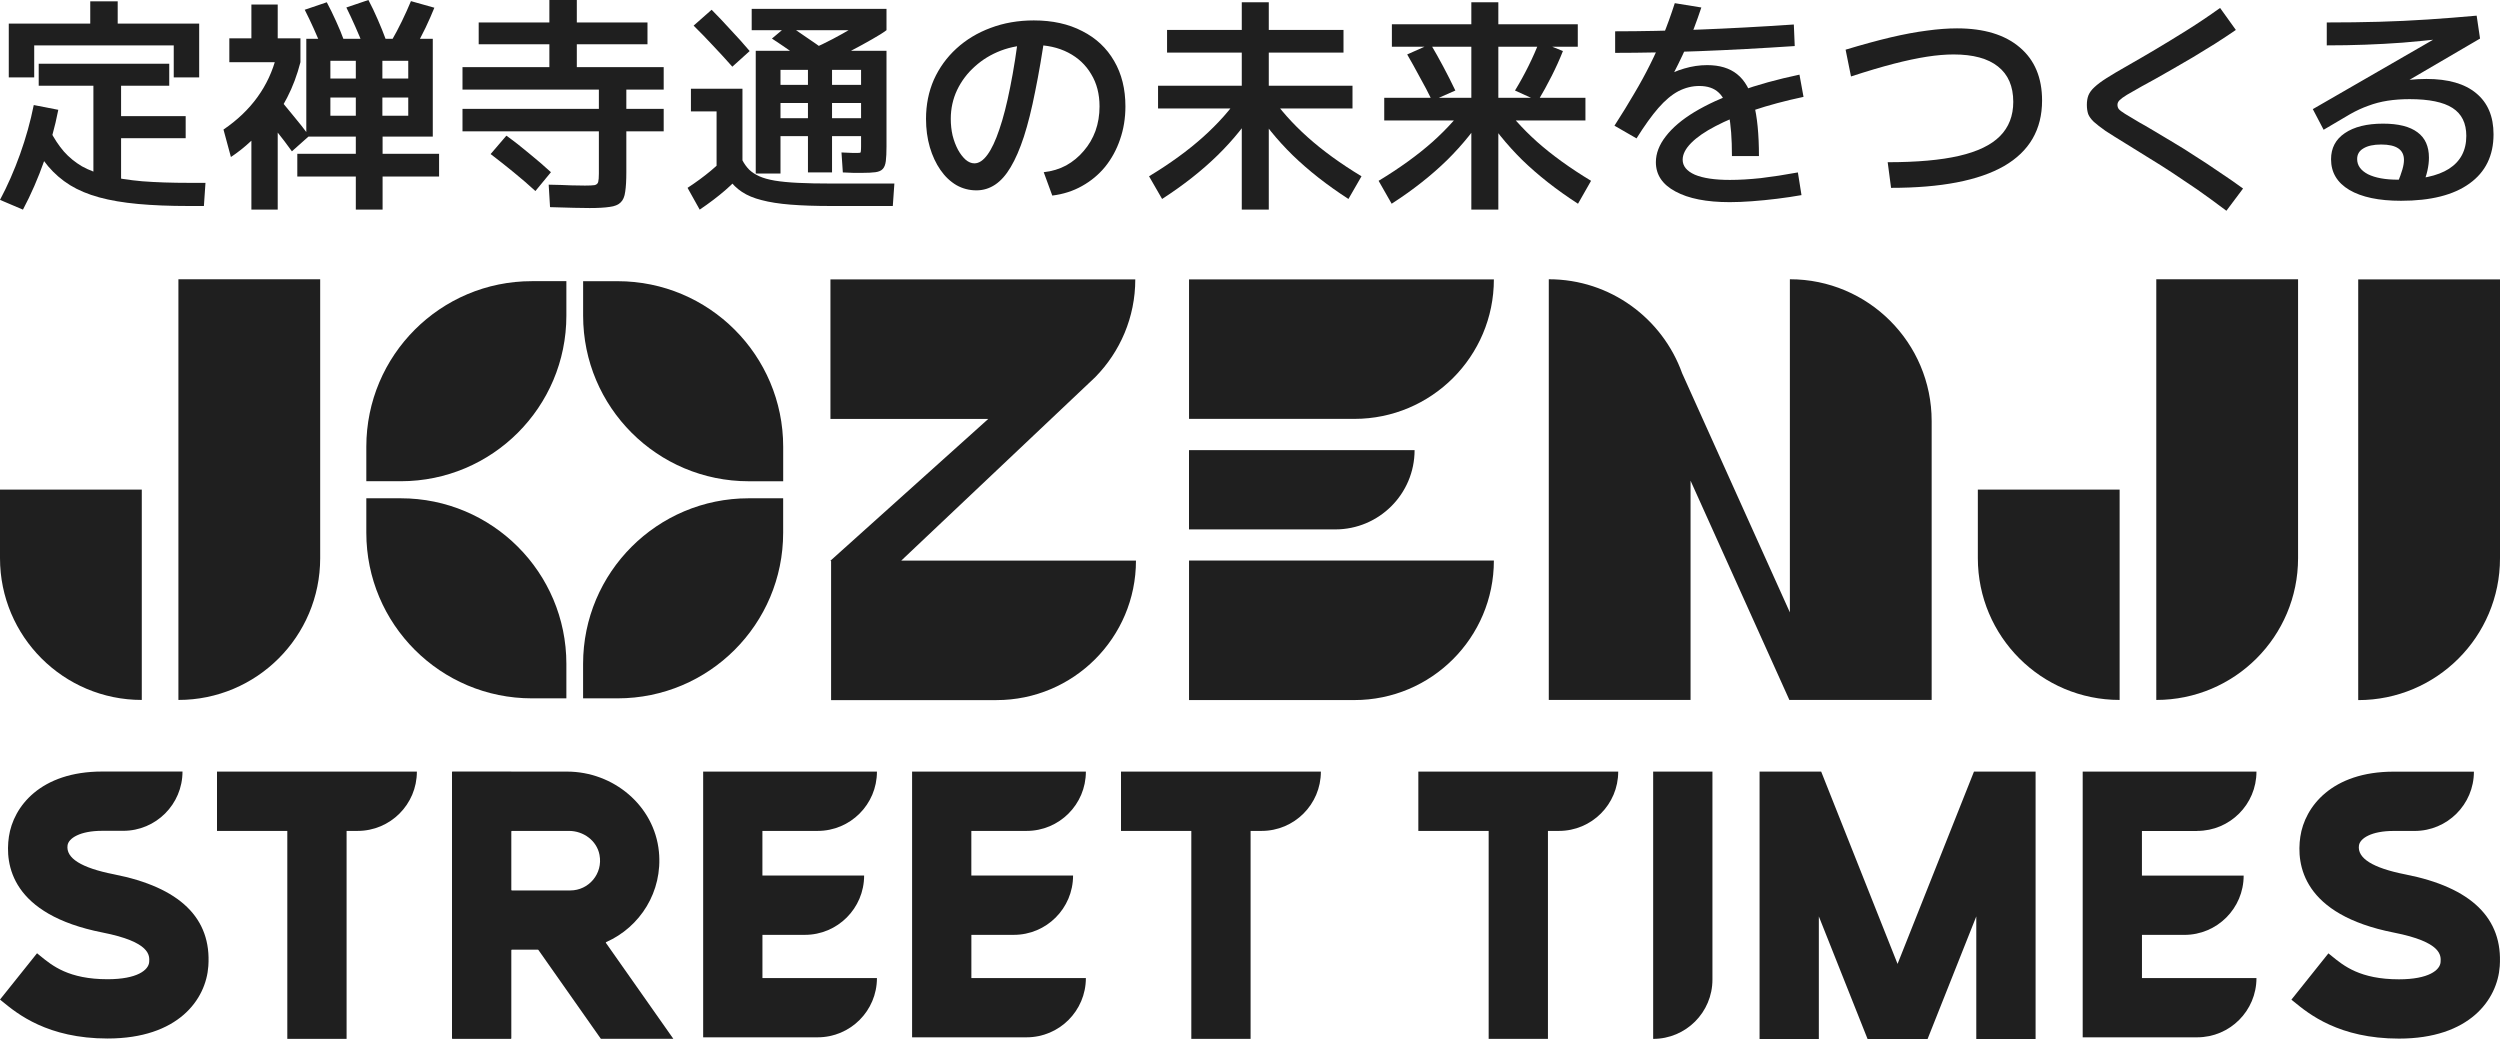
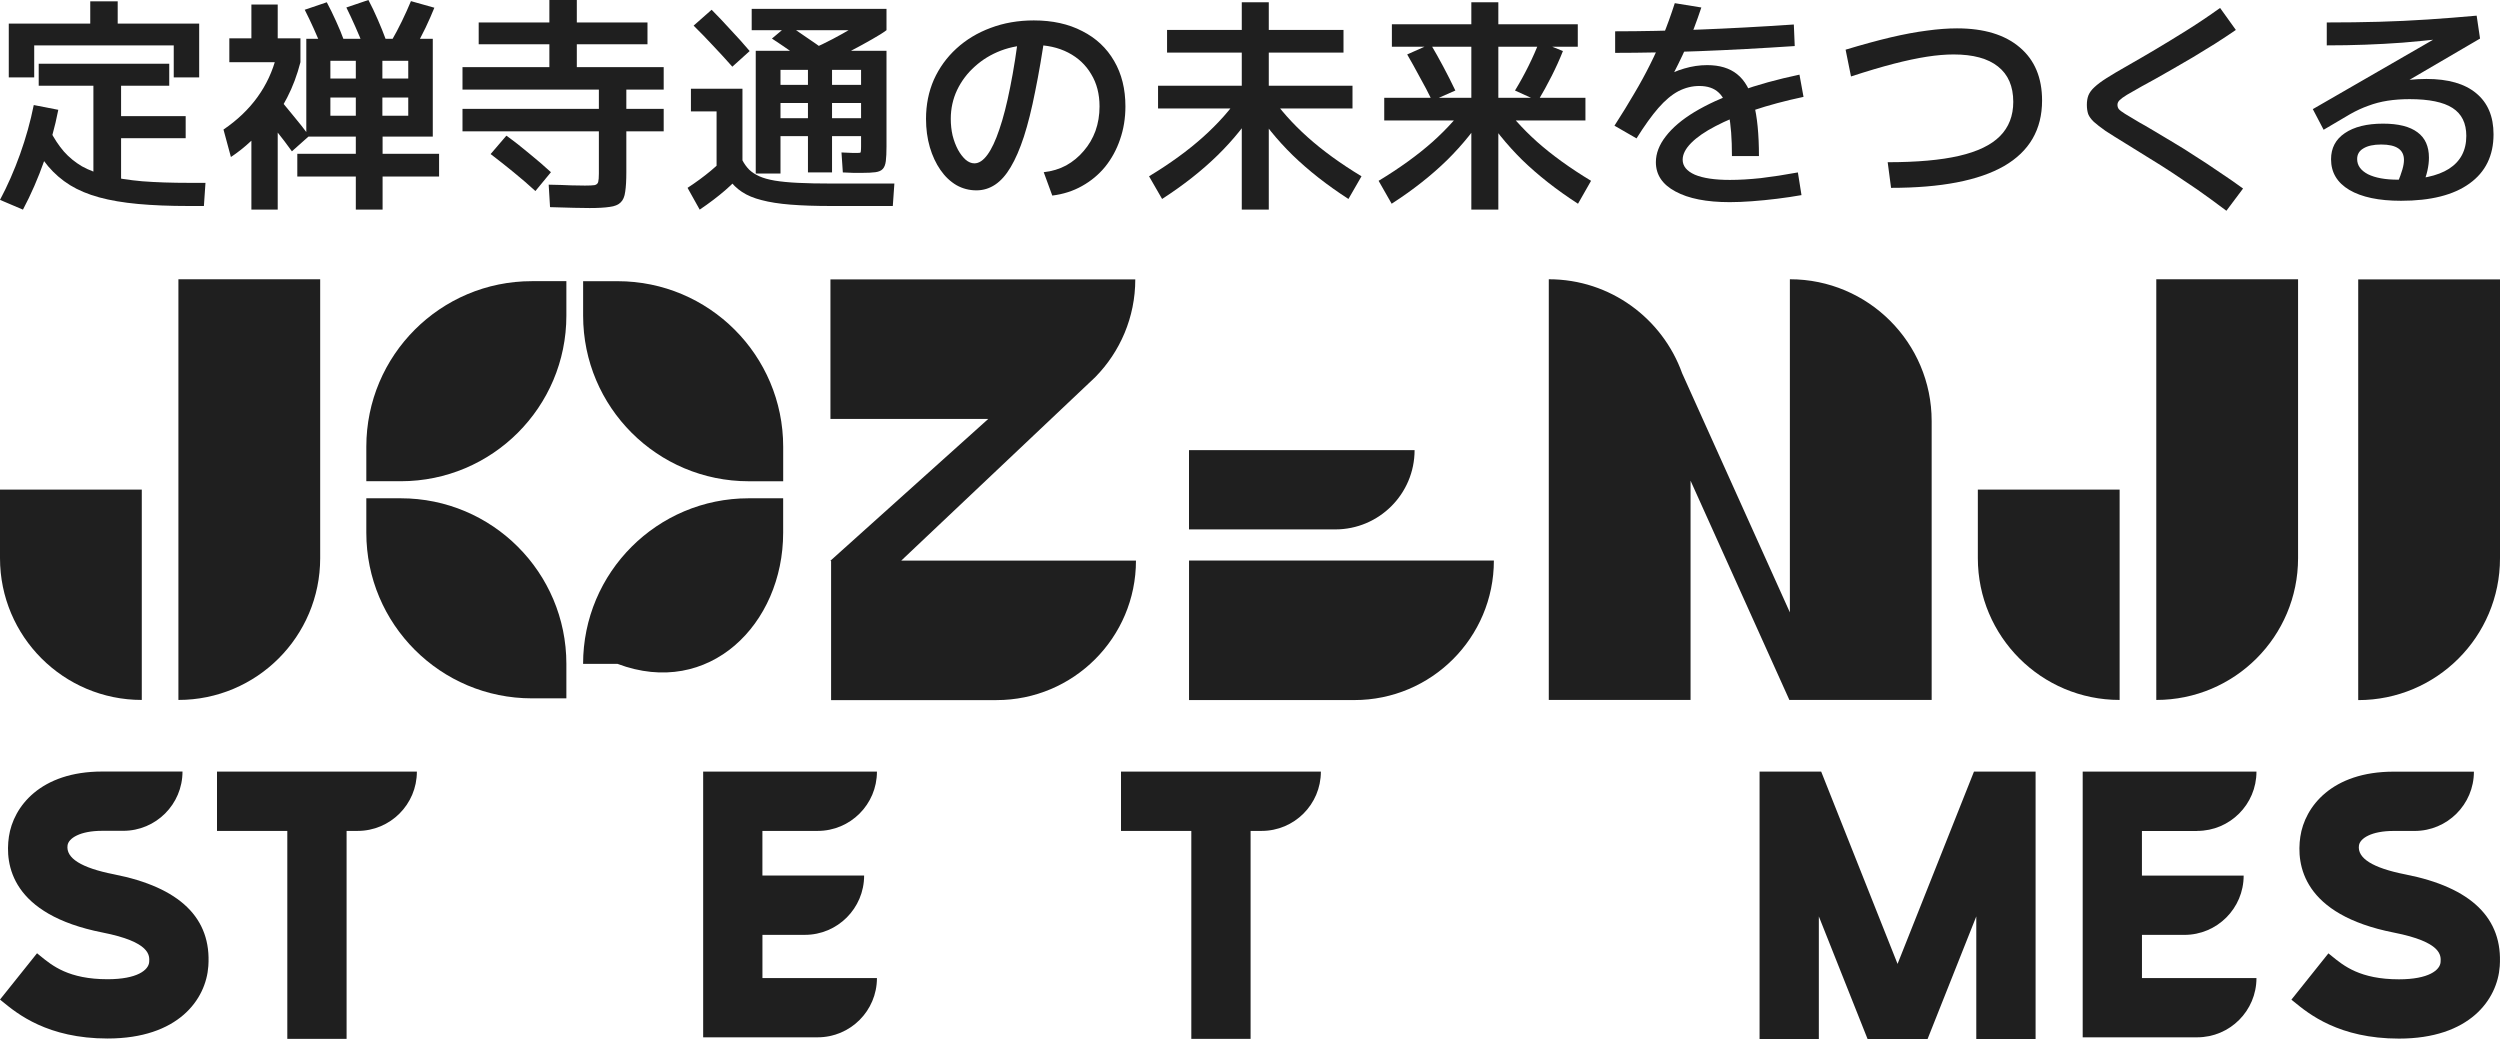
<svg xmlns="http://www.w3.org/2000/svg" width="300" height="125" viewBox="0 0 300 125" fill="none">
-   <path d="M178.639 99.709V124.666H185.753V99.709H187.072C191.002 99.709 194.186 96.526 194.186 92.596H170.201V99.709H178.639Z" fill="#1F1F1F" />
-   <path d="M198.379 92.596V124.666C202.309 124.666 205.493 121.482 205.493 117.552V92.596" fill="#1F1F1F" />
  <path d="M263.663 99.709C267.593 99.709 270.776 96.526 270.776 92.596H249.923V124.478H263.663C267.593 124.478 270.776 121.294 270.776 117.364H257.036V112.186H262.125C266.055 112.186 269.239 109.002 269.239 105.072H257.032V99.717H263.659L263.663 99.709Z" fill="#1F1F1F" />
  <path d="M236.876 92.596L227.707 115.669L218.543 92.596H211.148V124.677H218.261V109.969L224.108 124.677H231.311L237.154 109.969V124.677H244.271V92.596H236.876Z" fill="#1F1F1F" />
  <path d="M288.645 104.929C284.723 104.157 282.851 102.983 283.076 101.446C283.2 100.609 284.554 99.713 287.231 99.713H289.755C293.685 99.713 296.869 96.529 296.869 92.599H287.231C279.821 92.599 276.57 96.807 276.038 100.407C275.539 103.778 276.334 109.759 287.269 111.912C293.036 113.048 292.924 114.672 292.871 115.452C292.804 116.404 291.458 117.518 287.876 117.518C283.215 117.518 281.243 115.898 279.799 114.717L279.409 114.402L274.969 119.959L275.287 120.218C277.035 121.651 280.673 124.632 287.876 124.632C296.359 124.632 299.693 119.948 299.97 115.939C300.368 110.191 296.558 106.486 288.645 104.929Z" fill="#1F1F1F" />
  <path d="M34.477 99.709V124.666H41.591V99.709H42.911C46.841 99.709 50.025 96.526 50.025 92.596H26.04V99.709H34.477Z" fill="#1F1F1F" />
  <path d="M142.958 99.709V124.666H150.071V99.709H151.391C155.321 99.709 158.505 96.526 158.505 92.596H134.52V99.709H142.958Z" fill="#1F1F1F" />
  <path d="M98.119 99.709C102.049 99.709 105.233 96.526 105.233 92.596H84.379V124.478H98.119C102.049 124.478 105.233 121.294 105.233 117.364H91.493V112.182H96.581C100.511 112.182 103.695 108.998 103.695 105.068H91.489V99.713H98.115L98.119 99.709Z" fill="#1F1F1F" />
-   <path d="M123.191 99.709C127.121 99.709 130.305 96.526 130.305 92.596H109.451V124.478H123.191C127.121 124.478 130.305 121.294 130.305 117.364H116.565V112.182H121.654C125.584 112.182 128.768 108.998 128.768 105.068H116.561V99.713H123.188L123.191 99.709Z" fill="#1F1F1F" />
  <path d="M13.676 104.918C9.754 104.146 7.883 102.972 8.107 101.431C8.231 100.594 9.585 99.698 12.262 99.698H14.786C18.716 99.698 21.9 96.514 21.9 92.584H12.262C4.853 92.584 1.601 96.792 1.069 100.392C0.57 103.767 1.365 109.744 12.3 111.901C18.067 113.037 17.955 114.661 17.902 115.441C17.835 116.393 16.489 117.507 12.908 117.507C8.246 117.507 6.274 115.887 4.83 114.706L4.444 114.391L0 119.948L0.319 120.207C2.066 121.639 5.704 124.621 12.908 124.621C21.39 124.621 24.724 119.937 25.001 115.928C25.399 110.179 21.589 106.478 13.676 104.918Z" fill="#1F1F1F" />
-   <path d="M79.069 102.196C78.521 96.668 73.605 92.592 68.047 92.592H61.358V92.581H54.307C54.27 92.581 54.24 92.611 54.24 92.648V124.598C54.24 124.636 54.27 124.666 54.307 124.666H61.29C61.328 124.666 61.358 124.636 61.358 124.598V114.031C61.358 113.993 61.388 113.963 61.425 113.963H64.552C64.575 113.963 64.594 113.974 64.605 113.989L72.086 124.632C72.086 124.632 72.12 124.658 72.139 124.658H80.779L80.794 124.647L72.709 113.146C72.686 113.112 72.698 113.067 72.735 113.052C76.8 111.259 79.545 107.007 79.069 102.192V102.196ZM61.425 99.709H68.284C70.016 99.709 71.618 100.876 71.94 102.582C72.375 104.858 70.635 106.853 68.438 106.853H61.425C61.388 106.853 61.358 106.823 61.358 106.786V99.777C61.358 99.739 61.388 99.709 61.425 99.709Z" fill="#1F1F1F" />
  <path d="M67.965 37.879V33.739H63.829C52.852 33.739 43.958 42.638 43.958 53.611V57.747H48.094C59.07 57.747 67.965 48.848 67.965 37.876V37.879Z" fill="#1F1F1F" />
  <path d="M89.846 57.751H93.983V53.614C93.983 42.638 85.084 33.743 74.111 33.743H69.975V37.879C69.975 48.856 78.874 57.751 89.846 57.751Z" fill="#1F1F1F" />
-   <path d="M69.971 79.666V83.802H74.108C85.084 83.802 93.979 74.903 93.979 63.931V59.794H89.843C78.866 59.794 69.971 68.693 69.971 79.666Z" fill="#1F1F1F" />
+   <path d="M69.971 79.666H74.108C85.084 83.802 93.979 74.903 93.979 63.931V59.794H89.843C78.866 59.794 69.971 68.693 69.971 79.666Z" fill="#1F1F1F" />
  <path d="M48.094 59.794H43.958V63.931C43.958 74.907 52.856 83.802 63.829 83.802H67.965V79.666C67.965 68.689 59.066 59.794 48.094 59.794Z" fill="#1F1F1F" />
  <path d="M282.986 33.529V84.012C292.384 84.012 300 76.396 300 66.998V33.529H282.986Z" fill="#1F1F1F" />
  <path d="M131.453 45.233C134.408 42.214 136.234 38.086 136.234 33.529H99.653V50.269H118.594L99.656 67.283L99.731 67.347V84.012H119.576C128.82 84.012 136.316 76.519 136.316 67.272H108.15L131.456 45.233H131.453Z" fill="#1F1F1F" />
  <path d="M258.754 83.993C268.151 83.993 275.768 76.377 275.768 66.979V33.511H258.754V83.993Z" fill="#1F1F1F" />
  <path d="M237.341 66.979C237.341 76.377 244.958 83.993 254.355 83.993V58.752H237.341V66.979Z" fill="#1F1F1F" />
  <path d="M21.409 83.993C30.806 83.993 38.422 76.377 38.422 66.979V33.511H21.409V83.993Z" fill="#1F1F1F" />
  <path d="M0 66.979C0 76.377 7.616 83.993 17.014 83.993V58.752H0V66.979Z" fill="#1F1F1F" />
  <path d="M142.68 84.008H162.525C171.769 84.008 179.265 76.516 179.265 67.268H142.684V84.008H142.68Z" fill="#1F1F1F" />
-   <path d="M142.68 50.266H162.525C171.769 50.266 179.265 42.773 179.265 33.526H142.684V50.266H142.68Z" fill="#1F1F1F" />
  <path d="M169.751 54.012H142.68V63.529H160.234C165.491 63.529 169.751 59.269 169.751 54.012Z" fill="#1F1F1F" />
  <path d="M214.785 33.511V73.486L201.859 44.798C199.504 38.224 193.238 33.511 185.854 33.511V83.993H202.867V57.683L214.733 84.012L214.785 83.989L231.799 83.993V50.524C231.799 41.127 224.183 33.511 214.785 33.511Z" fill="#1F1F1F" />
  <path d="M288.125 24.094C285.46 24.094 283.389 23.659 281.913 22.787C280.455 21.916 279.726 20.691 279.726 19.112C279.726 17.769 280.275 16.725 281.373 15.981C282.489 15.219 284.02 14.838 285.964 14.838C287.801 14.838 289.178 15.182 290.096 15.872C291.014 16.544 291.473 17.56 291.473 18.921C291.473 19.412 291.41 19.938 291.284 20.5C291.158 21.063 290.96 21.644 290.69 22.243L287.72 21.916C287.972 21.299 288.161 20.773 288.287 20.337C288.413 19.901 288.476 19.52 288.476 19.194C288.476 17.959 287.567 17.342 285.748 17.342C284.83 17.342 284.119 17.497 283.615 17.805C283.11 18.096 282.858 18.522 282.858 19.085C282.858 19.847 283.29 20.455 284.155 20.909C285.037 21.345 286.234 21.562 287.747 21.562C290.465 21.562 292.509 21.127 293.877 20.256C295.263 19.366 295.957 18.05 295.957 16.308C295.957 14.783 295.407 13.667 294.309 12.959C293.211 12.251 291.492 11.897 289.151 11.897C288.197 11.897 287.314 11.961 286.504 12.088C285.694 12.215 284.929 12.415 284.209 12.687C283.488 12.941 282.759 13.277 282.021 13.694L278.834 15.573L277.538 13.095L292.878 4.247L292.824 4.683C291.311 4.846 289.808 4.991 288.314 5.118C286.837 5.227 285.343 5.309 283.831 5.363C282.336 5.418 280.797 5.445 279.212 5.445V2.695C281.427 2.695 283.515 2.668 285.478 2.614C287.458 2.559 289.403 2.468 291.311 2.341C293.238 2.214 295.2 2.06 297.199 1.879L297.604 4.628L284.101 12.524L282.534 10.999C283.128 10.763 283.786 10.554 284.506 10.373C285.226 10.191 285.973 10.037 286.747 9.91C287.522 9.765 288.287 9.656 289.043 9.583C289.799 9.511 290.51 9.474 291.176 9.474C293.787 9.474 295.777 10.046 297.145 11.19C298.531 12.333 299.224 13.976 299.224 16.117C299.224 18.676 298.261 20.646 296.335 22.025C294.426 23.404 291.69 24.094 288.125 24.094Z" fill="#1F1F1F" />
  <path d="M267.167 25.292C265.889 24.33 264.719 23.477 263.656 22.733C262.594 22.007 261.595 21.335 260.659 20.718C259.723 20.101 258.804 19.52 257.904 18.976C257.004 18.413 256.068 17.832 255.095 17.233C254.087 16.616 253.277 16.108 252.665 15.709C252.071 15.291 251.602 14.928 251.26 14.62C250.936 14.311 250.711 14.003 250.585 13.694C250.477 13.367 250.423 12.995 250.423 12.578C250.423 12.142 250.486 11.761 250.612 11.434C250.756 11.09 250.999 10.763 251.341 10.454C251.683 10.128 252.17 9.765 252.8 9.365C253.43 8.966 254.24 8.485 255.23 7.923C256.257 7.342 257.382 6.688 258.606 5.962C259.83 5.236 261.109 4.456 262.441 3.621C263.773 2.786 265.097 1.897 266.411 0.953L268.302 3.594C267.509 4.138 266.672 4.692 265.79 5.254C264.908 5.799 264.035 6.334 263.17 6.861C262.306 7.369 261.478 7.85 260.686 8.304C259.912 8.739 259.209 9.139 258.579 9.502C257.949 9.846 257.436 10.128 257.04 10.345C256.266 10.781 255.662 11.126 255.23 11.38C254.816 11.634 254.519 11.852 254.339 12.034C254.177 12.197 254.096 12.378 254.096 12.578C254.096 12.778 254.15 12.95 254.258 13.095C254.384 13.241 254.636 13.431 255.014 13.667C255.392 13.903 255.969 14.248 256.743 14.702C257.175 14.938 257.724 15.255 258.39 15.654C259.074 16.054 259.849 16.517 260.713 17.043C261.577 17.551 262.477 18.114 263.413 18.731C264.368 19.33 265.331 19.965 266.303 20.637C267.293 21.29 268.248 21.953 269.166 22.624L267.167 25.292Z" fill="#1F1F1F" />
  <path d="M226.522 19.466C230.033 19.466 232.887 19.212 235.083 18.704C237.298 18.195 238.936 17.406 239.999 16.335C241.061 15.264 241.592 13.894 241.592 12.224C241.592 10.355 240.98 8.939 239.755 7.977C238.549 7.015 236.776 6.534 234.435 6.534C233.463 6.534 232.392 6.625 231.221 6.806C230.051 6.988 228.728 7.269 227.251 7.65C225.775 8.031 224.065 8.54 222.12 9.175L221.472 5.962C223.452 5.363 225.244 4.873 226.846 4.492C228.467 4.111 229.925 3.839 231.221 3.675C232.536 3.494 233.742 3.403 234.84 3.403C238.081 3.403 240.593 4.165 242.375 5.69C244.158 7.197 245.049 9.32 245.049 12.061C245.049 15.546 243.527 18.168 240.485 19.929C237.442 21.671 232.923 22.542 226.927 22.542L226.522 19.466Z" fill="#1F1F1F" />
  <path d="M207.833 18.731C207.833 16.625 207.707 14.965 207.455 13.749C207.221 12.514 206.816 11.634 206.24 11.108C205.682 10.582 204.908 10.318 203.917 10.318C203.053 10.318 202.216 10.527 201.406 10.944C200.614 11.362 199.812 12.034 199.002 12.959C198.21 13.867 197.337 15.083 196.383 16.607L193.736 15.083C194.636 13.685 195.428 12.396 196.113 11.217C196.815 10.037 197.445 8.884 198.003 7.759C198.579 6.616 199.101 5.454 199.569 4.274C200.056 3.076 200.524 1.779 200.974 0.381L204.161 0.898C203.602 2.586 203.008 4.147 202.378 5.581C201.748 6.997 201.055 8.403 200.299 9.801L199.569 9.365C200.362 8.857 201.208 8.476 202.108 8.222C203.026 7.95 203.945 7.814 204.863 7.814C206.357 7.814 207.554 8.177 208.455 8.903C209.373 9.629 210.039 10.799 210.453 12.415C210.867 14.012 211.074 16.117 211.074 18.731H207.833ZM207.563 24.258C204.791 24.258 202.621 23.831 201.055 22.978C199.488 22.143 198.705 20.972 198.705 19.466C198.705 18.413 199.101 17.379 199.893 16.362C200.686 15.328 201.829 14.357 203.323 13.449C204.836 12.542 206.645 11.707 208.752 10.944C210.876 10.182 213.271 9.52 215.936 8.957L216.422 11.625C214.207 12.097 212.209 12.632 210.426 13.231C208.662 13.83 207.14 14.466 205.862 15.137C204.602 15.791 203.629 16.462 202.945 17.152C202.261 17.841 201.919 18.513 201.919 19.166C201.919 19.929 202.405 20.528 203.377 20.963C204.368 21.381 205.772 21.59 207.59 21.59C208.707 21.59 209.949 21.517 211.317 21.372C212.686 21.208 214.162 20.982 215.746 20.691L216.179 23.414C215.26 23.577 214.288 23.722 213.262 23.849C212.236 23.976 211.227 24.076 210.237 24.149C209.265 24.221 208.374 24.258 207.563 24.258ZM193.817 3.757C200.047 3.757 207.194 3.485 215.26 2.94L215.368 5.527C207.248 6.071 200.065 6.343 193.817 6.343V3.757Z" fill="#1F1F1F" />
  <path d="M176.56 25.156V14.457H166.108V11.734H176.56V5.608H167.026V2.913H176.56V0.272H179.8V2.913H189.334V5.608H179.8V11.734H190.252V14.457H179.8V25.156H176.56ZM166.999 24.448L165.433 21.698C167.953 20.174 170.114 18.613 171.914 17.016C173.715 15.4 175.209 13.721 176.398 11.979L178.396 13.286C177.136 15.355 175.56 17.324 173.67 19.194C171.779 21.045 169.556 22.797 166.999 24.448ZM171.86 12.088C171.392 11.126 170.897 10.182 170.375 9.257C169.871 8.313 169.367 7.405 168.863 6.534L171.671 5.282C172.175 6.135 172.68 7.033 173.184 7.977C173.688 8.921 174.174 9.883 174.642 10.863L171.86 12.088ZM189.361 24.448C186.804 22.797 184.572 21.045 182.663 19.194C180.773 17.324 179.188 15.355 177.91 13.286L179.962 11.979C181.151 13.721 182.645 15.4 184.446 17.016C186.246 18.613 188.407 20.174 190.927 21.698L189.361 24.448ZM184.554 12.115L181.799 10.863C182.375 9.919 182.915 8.939 183.419 7.923C183.923 6.906 184.356 5.926 184.716 4.982L187.551 6.126C187.173 7.088 186.723 8.086 186.201 9.12C185.679 10.155 185.13 11.153 184.554 12.115Z" fill="#1F1F1F" />
  <path d="M149.013 25.156V13.014H138.966V10.291H149.013V6.316H140.047V3.594H149.013V0.272H152.254V3.594H161.22V6.316H152.254V10.291H162.3V13.014H152.254V25.156H149.013ZM139.452 23.876L137.886 21.154C140.407 19.629 142.567 18.059 144.368 16.444C146.168 14.829 147.662 13.15 148.851 11.407L150.849 12.741C149.589 14.81 148.013 16.771 146.123 18.622C144.233 20.473 142.009 22.225 139.452 23.876ZM161.814 23.876C159.257 22.225 157.025 20.473 155.116 18.622C153.226 16.771 151.641 14.81 150.363 12.741L152.416 11.407C153.604 13.15 155.098 14.829 156.899 16.444C158.699 18.059 160.86 19.629 163.38 21.154L161.814 23.876Z" fill="#1F1F1F" />
  <path d="M125.247 20.664C126.237 20.555 127.137 20.283 127.947 19.847C128.758 19.393 129.46 18.812 130.054 18.105C130.666 17.397 131.134 16.598 131.458 15.709C131.782 14.801 131.944 13.821 131.944 12.769C131.944 11.28 131.611 9.992 130.945 8.903C130.297 7.795 129.379 6.933 128.19 6.316C127.002 5.699 125.607 5.391 124.004 5.391C122.618 5.391 121.322 5.617 120.115 6.071C118.927 6.525 117.883 7.16 116.983 7.977C116.082 8.776 115.371 9.719 114.849 10.808C114.345 11.879 114.093 13.032 114.093 14.266C114.093 14.956 114.165 15.618 114.309 16.253C114.471 16.889 114.687 17.46 114.957 17.969C115.227 18.459 115.533 18.858 115.875 19.166C116.217 19.457 116.569 19.602 116.929 19.602C117.469 19.602 117.991 19.257 118.495 18.567C118.999 17.878 119.476 16.861 119.926 15.518C120.395 14.157 120.827 12.469 121.223 10.454C121.637 8.422 122.006 6.062 122.33 3.376L125.463 3.703C125.067 6.443 124.653 8.866 124.22 10.972C123.806 13.077 123.356 14.883 122.87 16.39C122.384 17.878 121.853 19.103 121.277 20.065C120.719 21.009 120.097 21.707 119.413 22.161C118.729 22.615 117.982 22.842 117.172 22.842C116.308 22.842 115.506 22.633 114.768 22.216C114.03 21.78 113.391 21.172 112.851 20.392C112.311 19.611 111.887 18.704 111.581 17.669C111.275 16.616 111.122 15.482 111.122 14.266C111.122 12.56 111.437 10.99 112.067 9.556C112.716 8.122 113.616 6.879 114.768 5.826C115.938 4.755 117.307 3.929 118.873 3.349C120.458 2.75 122.186 2.45 124.058 2.45C126.291 2.45 128.226 2.877 129.865 3.73C131.521 4.565 132.8 5.763 133.7 7.324C134.6 8.866 135.05 10.681 135.05 12.769C135.05 14.184 134.834 15.509 134.402 16.743C133.988 17.959 133.394 19.049 132.62 20.01C131.845 20.954 130.918 21.726 129.838 22.325C128.776 22.924 127.587 23.305 126.273 23.468L125.247 20.664Z" fill="#1F1F1F" />
  <path d="M90.689 20.827V6.098H106.38V17.587C106.38 18.313 106.353 18.894 106.299 19.33C106.245 19.765 106.119 20.083 105.921 20.283C105.741 20.482 105.452 20.609 105.056 20.664C104.66 20.718 104.111 20.745 103.409 20.745C103.193 20.745 102.869 20.745 102.437 20.745C102.005 20.727 101.572 20.709 101.14 20.691L100.978 18.295C101.5 18.313 101.933 18.332 102.275 18.35C102.617 18.35 102.833 18.35 102.923 18.35C103.067 18.35 103.166 18.341 103.22 18.323C103.274 18.304 103.301 18.241 103.301 18.132C103.319 18.005 103.328 17.814 103.328 17.56V16.335H93.659V14.184H103.328V12.36H93.659V10.182H103.328V8.385H99.844V20.691H96.954V8.385H93.659V20.827H90.689ZM83.964 25.156L82.506 22.542C83.532 21.871 84.459 21.19 85.287 20.5C86.134 19.793 86.917 19.039 87.637 18.241L89.392 20.419C88.69 21.272 87.898 22.08 87.016 22.842C86.134 23.604 85.116 24.375 83.964 25.156ZM85.99 20.119V13.367H82.911V10.645H89.095V20.119H85.99ZM99.736 24.72C97.864 24.72 96.243 24.666 94.875 24.557C93.507 24.448 92.345 24.267 91.391 24.012C90.455 23.777 89.671 23.45 89.041 23.032C88.411 22.615 87.889 22.107 87.475 21.508C87.079 20.909 86.737 20.201 86.449 19.384L89.068 19.194C89.302 19.647 89.582 20.038 89.906 20.364C90.23 20.673 90.635 20.936 91.121 21.154C91.607 21.372 92.219 21.544 92.957 21.671C93.713 21.798 94.65 21.889 95.766 21.943C96.882 21.998 98.224 22.025 99.79 22.025H107.325L107.136 24.72H99.736ZM87.88 8.004C87.124 7.151 86.359 6.316 85.585 5.499C84.81 4.665 84.027 3.857 83.235 3.076L85.395 1.171C86.17 1.951 86.935 2.759 87.691 3.594C88.465 4.41 89.221 5.254 89.96 6.126L87.88 8.004ZM97.17 7.759C96.378 7.197 95.604 6.652 94.848 6.126C94.092 5.599 93.353 5.1 92.633 4.628L94.578 2.995C95.298 3.467 96.036 3.966 96.792 4.492C97.549 5 98.314 5.536 99.088 6.098L97.17 7.759ZM90.203 3.621V1.062H106.38V3.621H90.203ZM99.331 7.405L97.386 5.908C98.287 5.509 99.133 5.1 99.925 4.683C100.717 4.265 101.464 3.848 102.167 3.43C102.869 2.995 103.508 2.568 104.084 2.151L106.38 3.621C106.002 3.911 105.425 4.274 104.651 4.71C103.895 5.146 103.049 5.608 102.113 6.098C101.194 6.57 100.267 7.006 99.331 7.405Z" fill="#1F1F1F" />
  <path d="M70.758 24.965C70.326 24.965 69.704 24.956 68.894 24.938C68.084 24.92 67.121 24.893 66.004 24.857L65.843 22.161C66.887 22.179 67.787 22.207 68.543 22.243C69.299 22.261 69.849 22.27 70.191 22.27C70.731 22.27 71.118 22.252 71.352 22.216C71.586 22.161 71.73 22.034 71.784 21.834C71.838 21.635 71.865 21.299 71.865 20.827V15.763H55.499V13.068H71.865V10.754H55.499V8.059H65.924V5.309H57.443V2.695H65.924V0H69.218V2.695H77.698V5.309H69.218V8.059H79.643V10.754H75.16V13.068H79.643V15.763H75.16V20.664C75.16 21.644 75.115 22.424 75.025 23.005C74.953 23.586 74.773 24.012 74.485 24.285C74.197 24.575 73.755 24.757 73.161 24.829C72.567 24.92 71.766 24.965 70.758 24.965ZM64.249 22.924C63.439 22.179 62.566 21.426 61.629 20.664C60.693 19.901 59.775 19.175 58.875 18.486L60.765 16.281C61.702 16.952 62.62 17.669 63.52 18.431C64.438 19.175 65.302 19.92 66.113 20.664L64.249 22.924Z" fill="#1F1F1F" />
  <path d="M42.698 25.156V21.181H35.676V18.459H42.698V16.39H39.646V13.885H42.698V11.707H39.646V9.42H42.698V7.296H45.885V9.42H48.99V11.707H45.885V13.885H48.99V7.296H39.646V16.39H36.756V4.655H51.934V16.39H45.911V18.459H52.69V21.181H45.911V25.156H42.698ZM30.167 25.156V13.177H33.326V25.156H30.167ZM27.709 18.84L26.818 15.546C28.474 14.42 29.834 13.123 30.896 11.652C31.958 10.182 32.714 8.558 33.164 6.779L36.054 7.46C35.658 9.002 35.127 10.418 34.461 11.707C33.812 12.995 33.02 14.175 32.084 15.246V14.729C31.544 15.473 30.887 16.208 30.113 16.934C29.338 17.66 28.537 18.295 27.709 18.84ZM35.028 18.159C34.488 17.397 33.84 16.544 33.083 15.6C32.327 14.656 31.607 13.776 30.923 12.959L32.894 11.162C33.614 11.961 34.353 12.832 35.109 13.776C35.883 14.701 36.549 15.546 37.107 16.308L35.028 18.159ZM27.52 7.46V4.601H30.167V0.545H33.326V4.601H36.054V7.46H27.52ZM38.674 5.853C38.35 5.037 38.008 4.229 37.647 3.43C37.287 2.632 36.927 1.879 36.567 1.171L39.214 0.272C39.592 0.98 39.961 1.733 40.321 2.532C40.681 3.312 41.014 4.12 41.32 4.955L38.674 5.853ZM43.67 5.69C43.346 4.837 43.004 4.011 42.644 3.213C42.284 2.396 41.923 1.624 41.563 0.898L44.21 0C44.588 0.708 44.957 1.479 45.317 2.314C45.678 3.131 46.011 3.957 46.317 4.792L43.67 5.69ZM49.773 5.745L46.965 4.928C47.415 4.147 47.838 3.349 48.234 2.532C48.63 1.715 48.99 0.917 49.314 0.136L52.123 0.926C51.817 1.688 51.466 2.487 51.07 3.321C50.674 4.156 50.242 4.964 49.773 5.745Z" fill="#1F1F1F" />
  <path d="M11.208 22.597V10.291H4.645V7.65H20.309V10.291H14.53V13.939H22.281V16.58H14.53V22.597H11.208ZM2.755 25.156L0 23.985C0.9 22.297 1.701 20.473 2.404 18.513C3.106 16.553 3.655 14.584 4.051 12.605L6.995 13.177C6.599 15.228 6.032 17.279 5.293 19.33C4.573 21.381 3.727 23.323 2.755 25.156ZM22.659 24.72C20.354 24.72 18.32 24.639 16.555 24.475C14.791 24.312 13.242 24.049 11.91 23.686C10.578 23.323 9.407 22.833 8.399 22.216C7.409 21.599 6.536 20.845 5.779 19.956C5.023 19.049 4.312 17.978 3.646 16.743L5.996 15.654C6.5 16.634 7.058 17.479 7.67 18.186C8.282 18.876 9.002 19.466 9.83 19.956C10.677 20.428 11.685 20.809 12.855 21.099C14.043 21.39 15.448 21.608 17.068 21.753C18.689 21.88 20.597 21.943 22.794 21.943H24.657L24.468 24.72H22.659ZM1.053 9.284V2.831H10.83V0.163H14.124V2.831H23.901V9.284H20.849V5.445H4.105V9.284H1.053Z" fill="#1F1F1F" />
</svg>